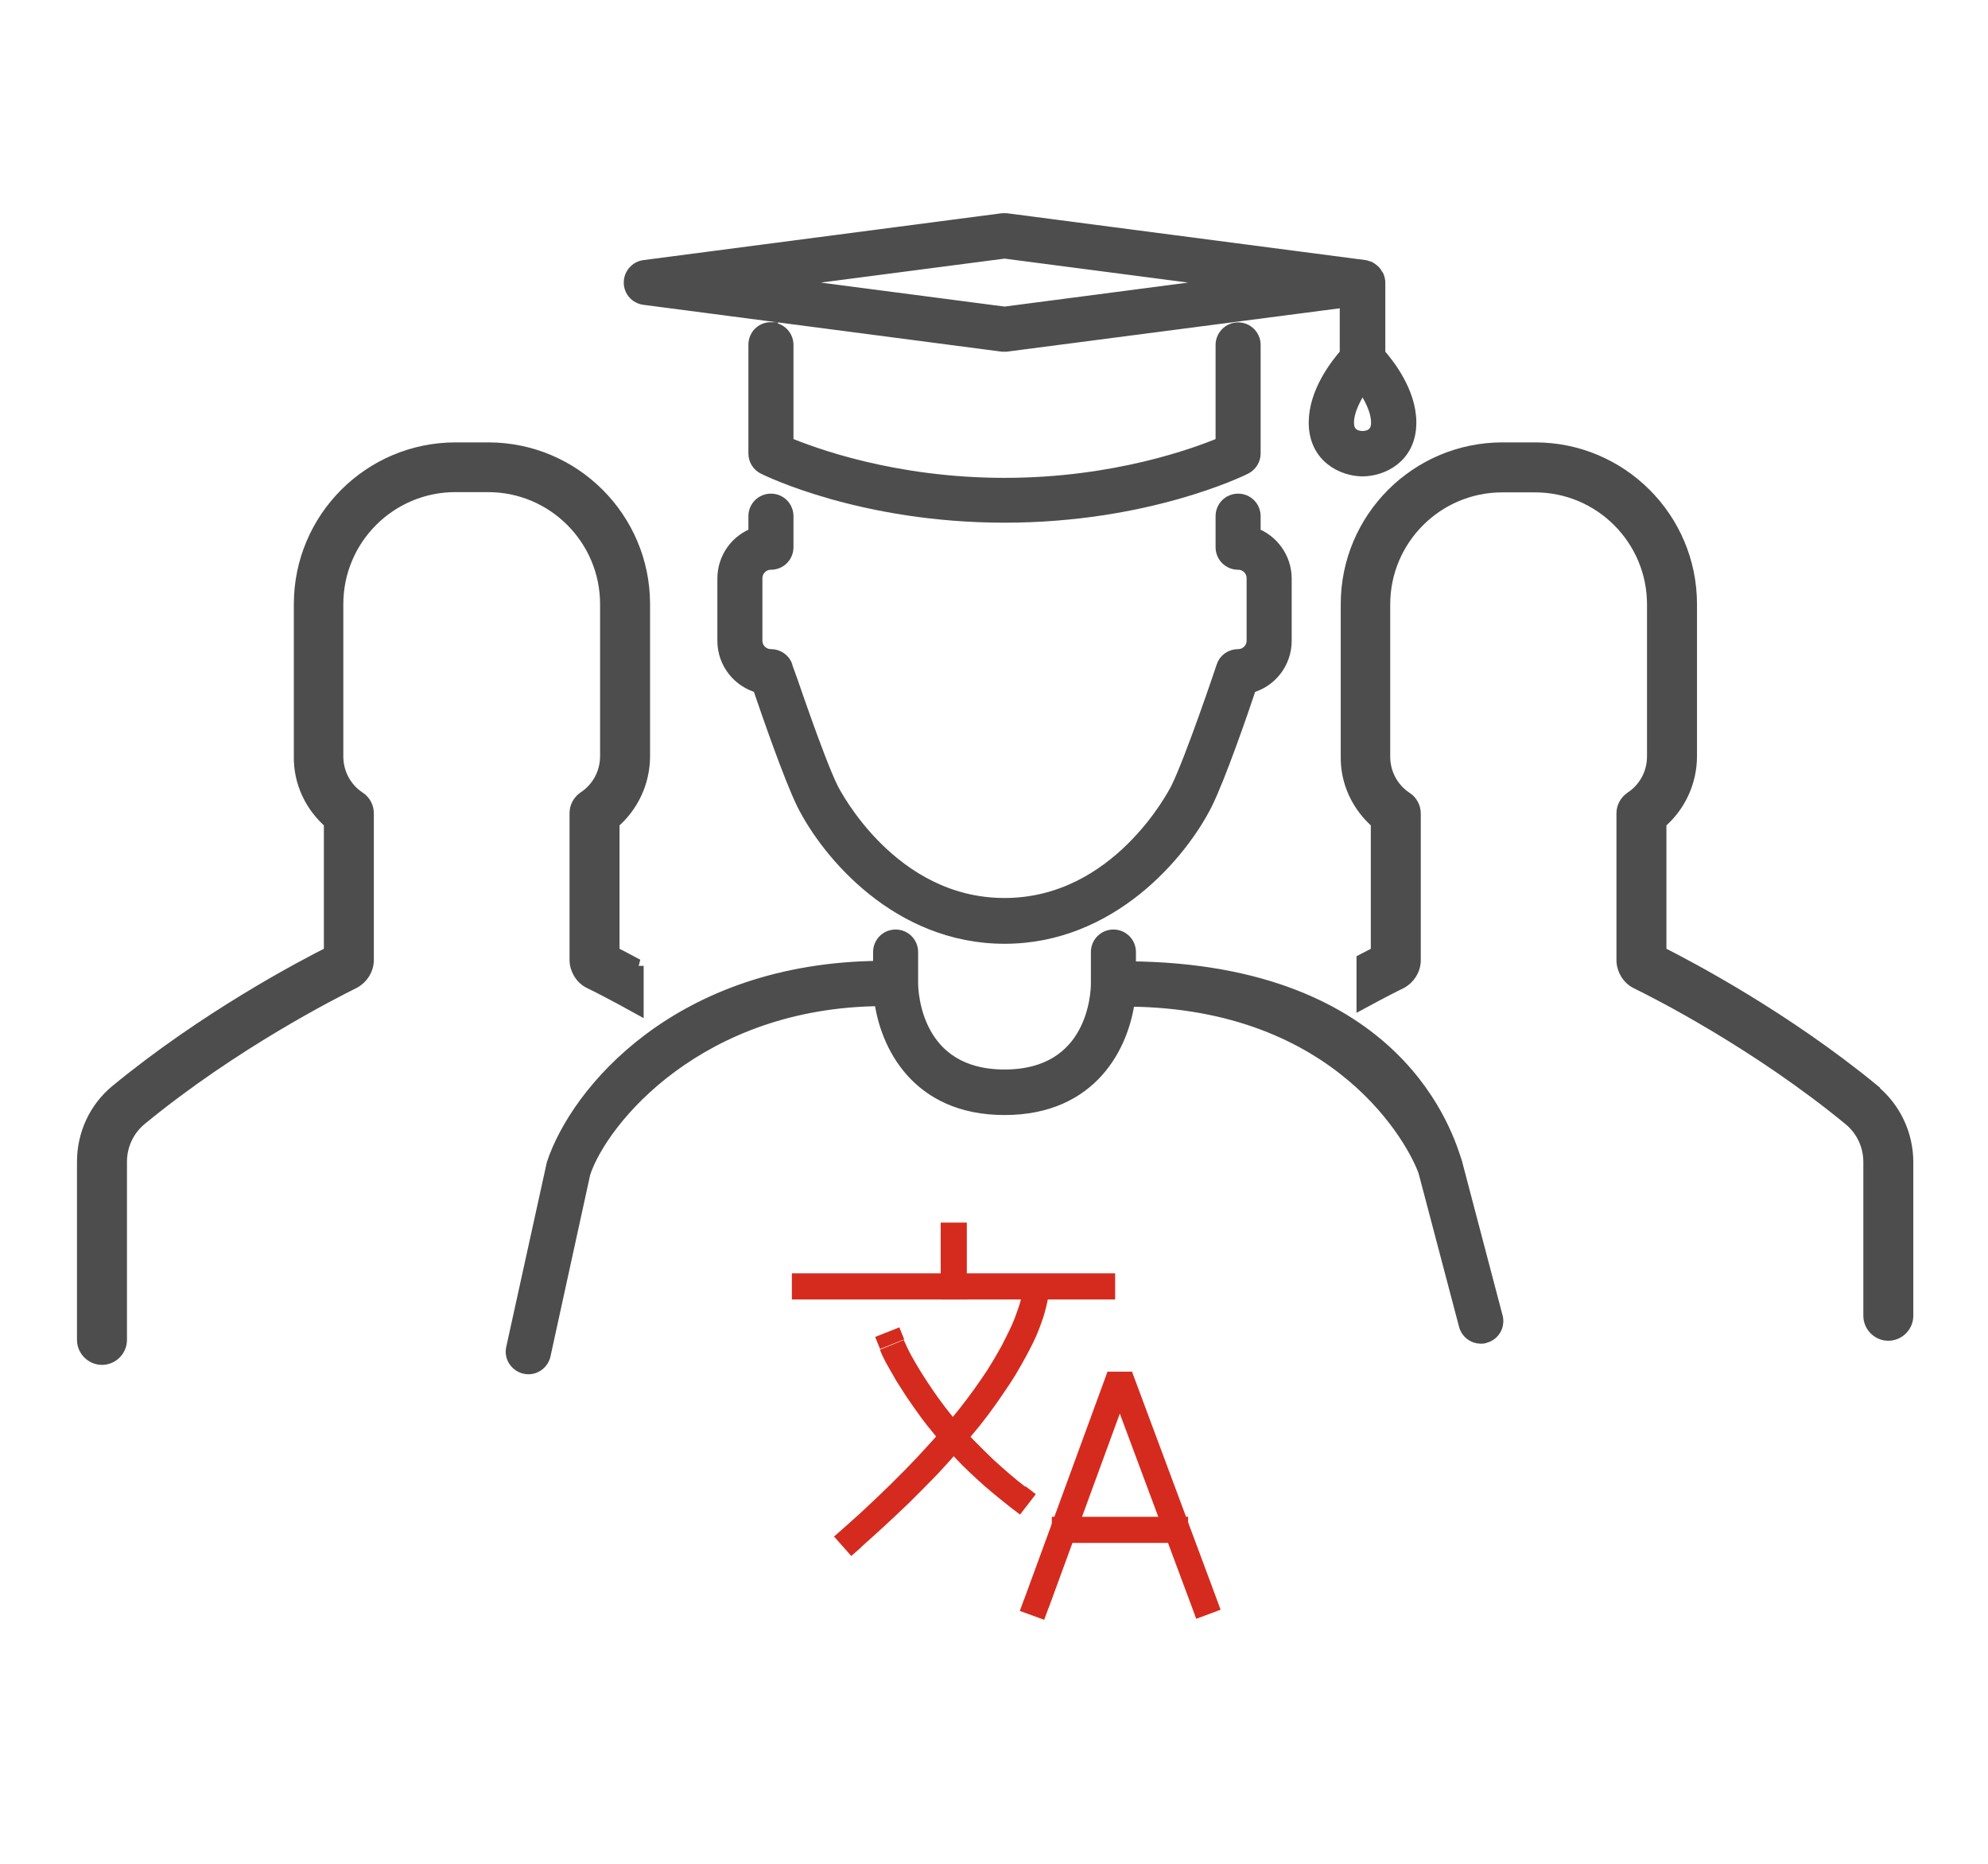
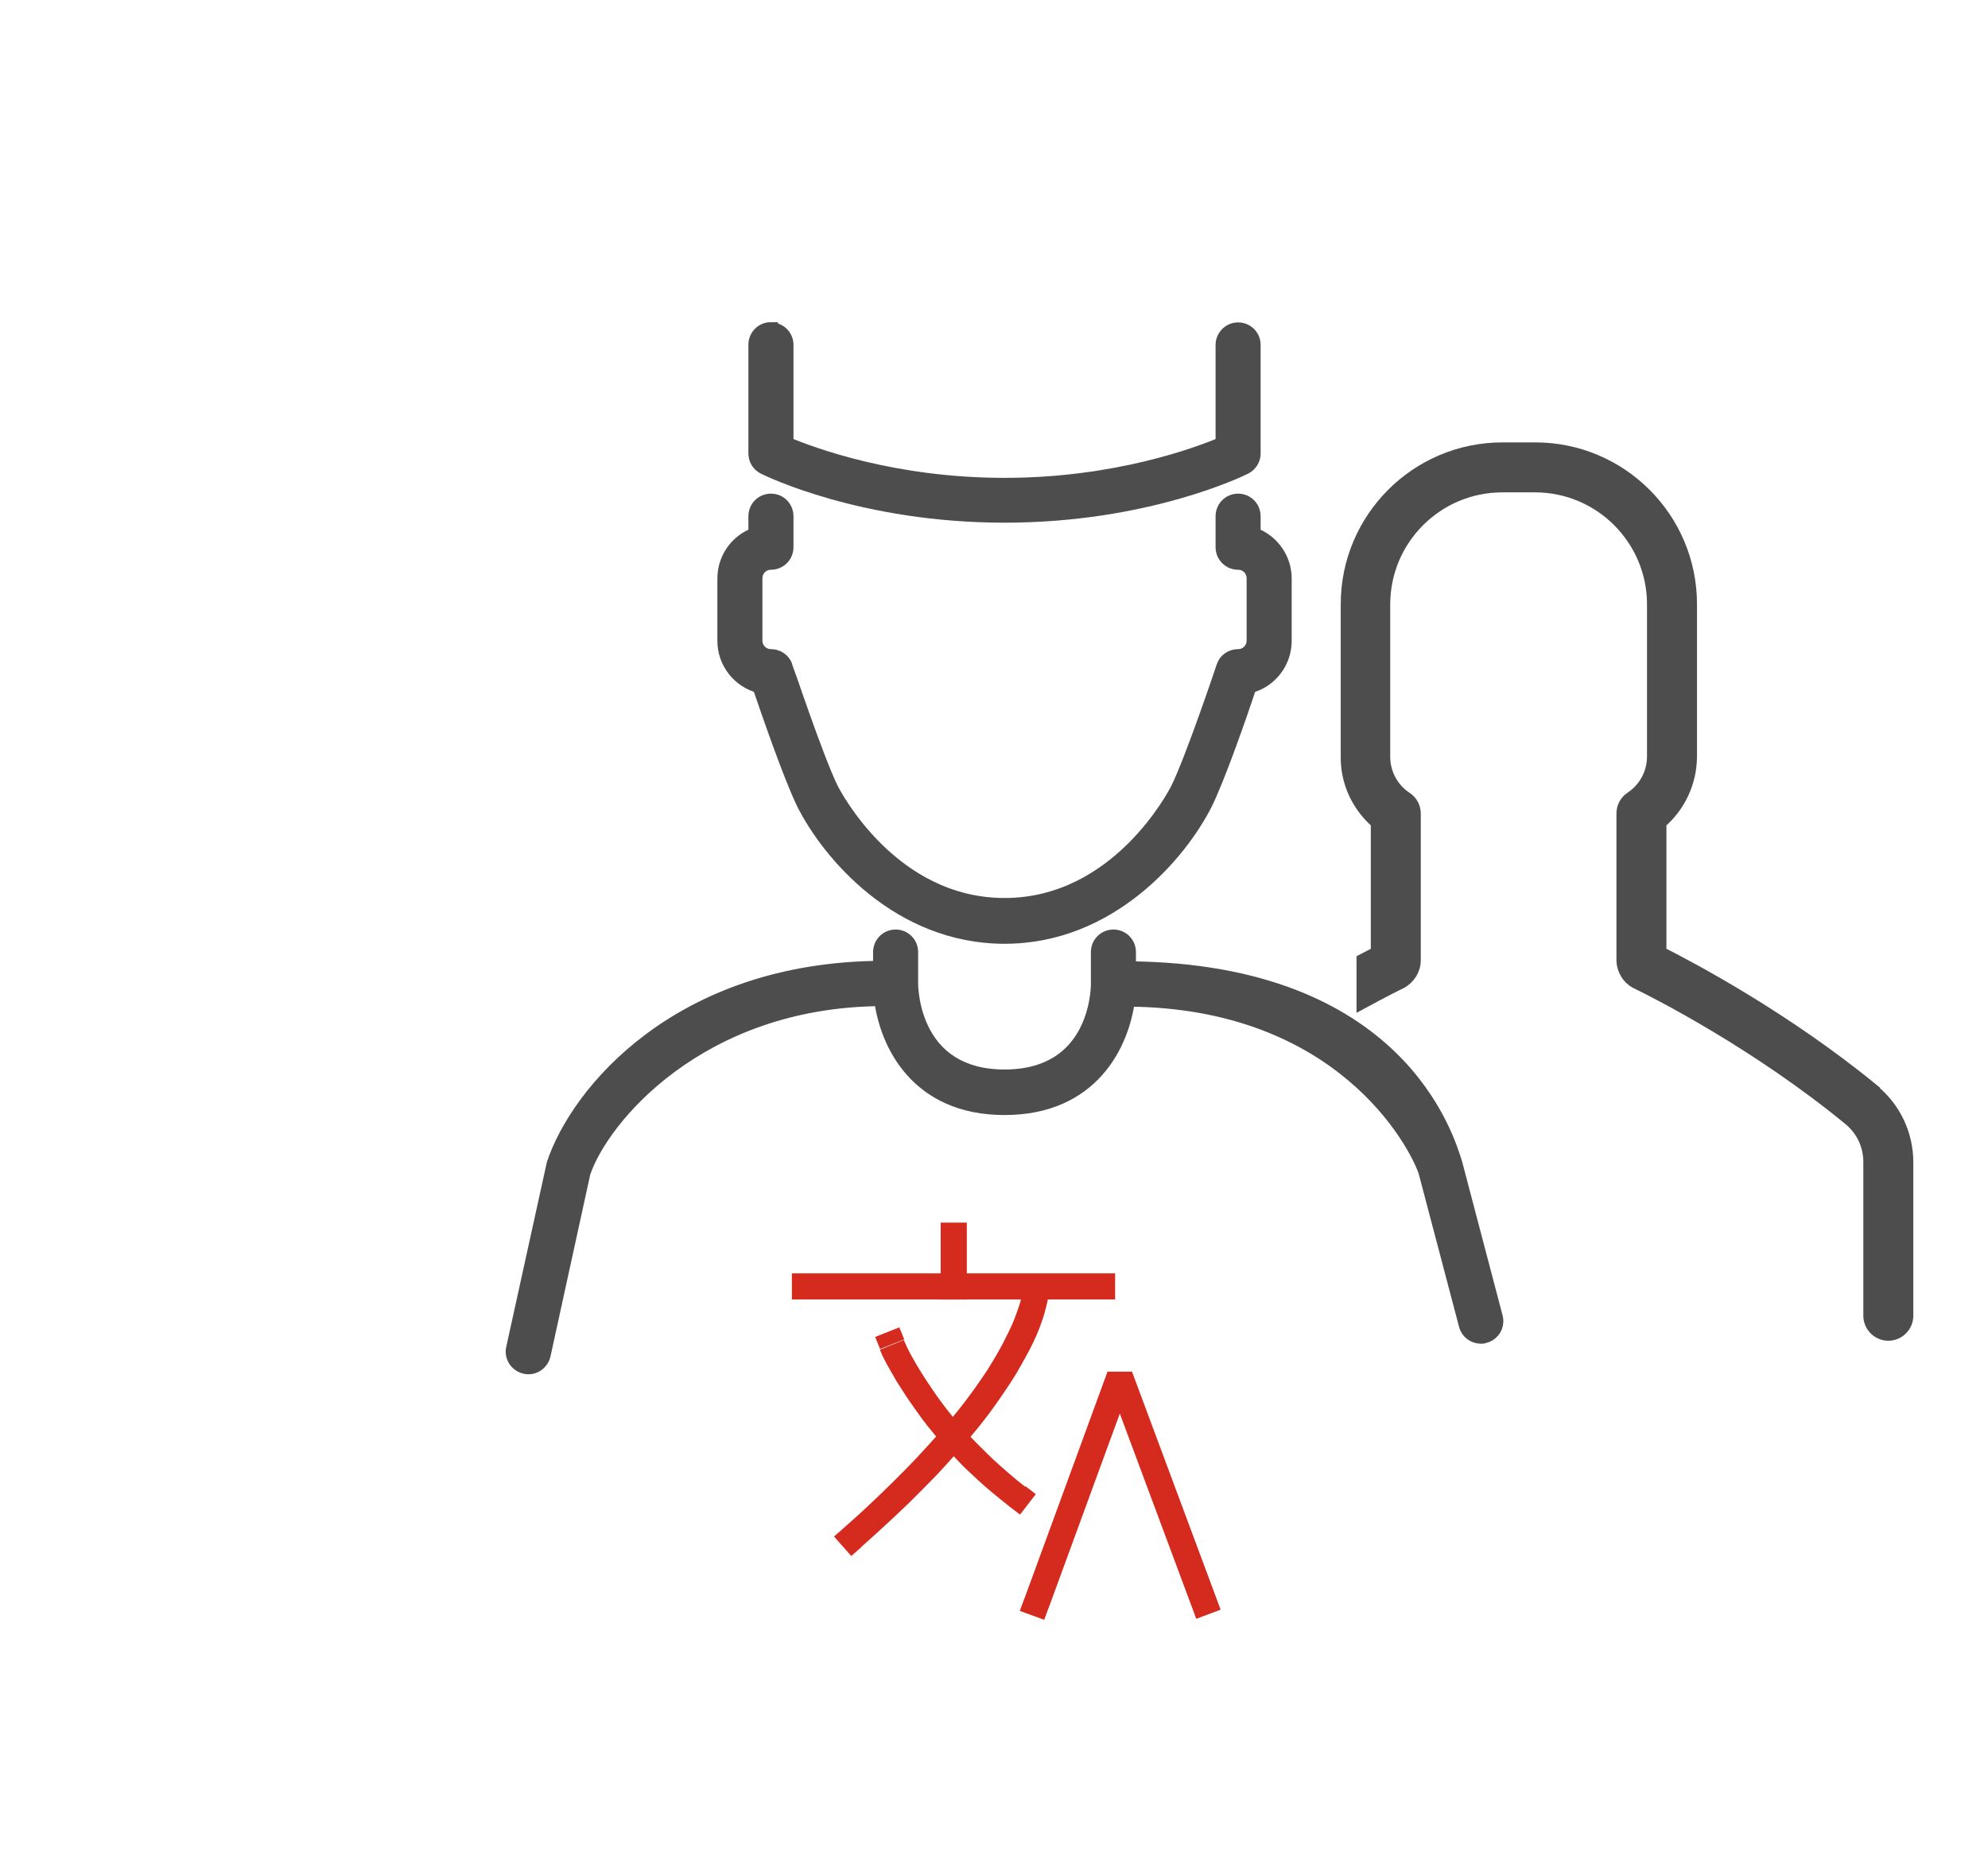
<svg xmlns="http://www.w3.org/2000/svg" width="64" height="60" viewBox="0 0 64 60" fill="none">
-   <path d="M20.504 31.093C20.187 30.919 19.901 30.776 19.719 30.681V26.469C20.337 25.945 20.702 25.168 20.702 24.343V19.449C20.702 16.696 18.465 14.467 15.721 14.467H14.666C11.913 14.467 9.685 16.704 9.685 19.449V24.343C9.669 25.168 10.034 25.937 10.652 26.469V30.681C9.692 31.164 6.623 32.783 3.775 35.123C3.093 35.678 2.704 36.511 2.704 37.399V43.134C2.704 43.451 2.966 43.713 3.283 43.713C3.601 43.713 3.862 43.451 3.862 43.134V37.399C3.862 36.86 4.1 36.352 4.513 36.011C7.503 33.552 10.747 31.918 11.366 31.609C11.636 31.474 11.81 31.196 11.81 30.903V26.183C11.81 25.993 11.715 25.81 11.556 25.707C11.096 25.406 10.827 24.898 10.827 24.351V19.449C10.827 17.331 12.548 15.617 14.658 15.617H15.713C17.831 15.617 19.544 17.339 19.544 19.449V24.343C19.544 24.89 19.274 25.398 18.814 25.699C18.656 25.81 18.561 25.985 18.561 26.175V30.895C18.561 31.196 18.735 31.482 19.005 31.609C19.219 31.712 19.766 31.989 20.496 32.394V31.093H20.504Z" fill="#4D4D4D" stroke="#4D4D4D" stroke-width="0.451" />
  <path d="M60.3 35.123C57.452 32.783 54.382 31.164 53.422 30.681V26.469C54.041 25.945 54.406 25.168 54.406 24.343V19.449C54.406 16.696 52.169 14.467 49.425 14.467H48.37C45.617 14.467 43.388 16.704 43.388 19.449V24.343C43.372 25.168 43.737 25.937 44.356 26.469V30.681C44.237 30.744 44.078 30.823 43.896 30.919V32.227C44.467 31.918 44.887 31.704 45.07 31.617C45.34 31.482 45.514 31.204 45.514 30.911V26.191C45.514 26.001 45.419 25.818 45.26 25.715C44.8 25.414 44.53 24.906 44.53 24.359V19.457C44.53 17.339 46.252 15.625 48.362 15.625H49.417C51.535 15.625 53.248 17.347 53.248 19.457V24.351C53.248 24.898 52.978 25.406 52.518 25.707C52.359 25.818 52.264 25.993 52.264 26.183V30.903C52.264 31.204 52.439 31.49 52.708 31.617C53.327 31.918 56.571 33.56 59.562 36.019C59.974 36.36 60.212 36.868 60.212 37.407V42.357C60.212 42.674 60.474 42.936 60.791 42.936C61.109 42.936 61.37 42.674 61.37 42.357V37.415C61.37 36.527 60.974 35.694 60.3 35.138V35.123Z" fill="#4D4D4D" stroke="#4D4D4D" stroke-width="0.451" />
  <path fill-rule="evenodd" clip-rule="evenodd" d="M48.155 42.404L46.847 37.431C46.593 36.661 45.062 31.244 36.344 31.172V30.649C36.344 30.371 36.122 30.149 35.845 30.149C35.567 30.149 35.345 30.371 35.345 30.649V31.648V31.656C35.345 31.656 35.345 31.656 35.345 31.664C35.345 31.974 35.242 34.655 32.339 34.655C29.436 34.655 29.332 31.95 29.332 31.648V30.649C29.332 30.371 29.11 30.149 28.833 30.149C28.555 30.149 28.333 30.371 28.333 30.649V31.157C21.837 31.212 18.584 35.178 17.823 37.471L16.522 43.388C16.451 43.658 16.617 43.927 16.887 43.999C17.157 44.07 17.426 43.904 17.498 43.634L18.783 37.756C19.362 36.011 22.503 32.204 28.365 32.164C28.547 33.6 29.523 35.67 32.339 35.67C35.155 35.67 36.13 33.608 36.313 32.18C43.182 32.227 45.569 36.78 45.887 37.716L47.188 42.65C47.243 42.88 47.449 43.031 47.672 43.031C47.711 43.031 47.751 43.031 47.791 43.015C48.013 42.96 48.163 42.769 48.171 42.555V42.515C48.171 42.515 48.171 42.452 48.155 42.412V42.404Z" fill="#4D4D4D" stroke="#4D4D4D" stroke-width="0.451" />
-   <path fill-rule="evenodd" clip-rule="evenodd" d="M20.742 9.589L32.267 11.096C32.267 11.096 32.315 11.096 32.331 11.096C32.355 11.096 32.37 11.096 32.394 11.096L43.356 9.668V11.405C43.039 11.762 42.357 12.643 42.357 13.603C42.357 14.705 43.253 15.11 43.864 15.11C44.475 15.11 45.371 14.713 45.371 13.603C45.371 12.635 44.681 11.754 44.372 11.405V9.097C44.372 9.034 44.356 8.97 44.332 8.907C44.324 8.891 44.308 8.867 44.292 8.851C44.277 8.812 44.253 8.78 44.229 8.756C44.213 8.74 44.189 8.724 44.173 8.708C44.142 8.685 44.118 8.661 44.086 8.645C44.062 8.629 44.039 8.629 44.007 8.621C43.983 8.613 43.959 8.597 43.935 8.597L32.402 7.09C32.402 7.09 32.378 7.09 32.37 7.09H32.307C32.307 7.09 32.283 7.09 32.267 7.09L20.742 8.597C20.496 8.629 20.306 8.843 20.306 9.097C20.306 9.351 20.496 9.557 20.742 9.589ZM44.364 13.603C44.364 13.999 44.094 14.094 43.864 14.102C43.634 14.094 43.364 13.999 43.364 13.603C43.364 13.206 43.618 12.722 43.864 12.381C44.11 12.722 44.364 13.19 44.364 13.603ZM32.339 8.098L39.993 9.097L32.339 10.097L24.684 9.097L32.339 8.098Z" fill="#4D4D4D" stroke="#4D4D4D" stroke-width="0.451" />
  <path fill-rule="evenodd" clip-rule="evenodd" d="M24.319 17.204C23.732 17.41 23.32 17.973 23.32 18.624V20.631C23.32 21.329 23.796 21.916 24.446 22.09C24.716 22.883 25.454 25.025 25.874 25.874C26.675 27.468 28.928 30.157 32.339 30.157C35.749 30.157 38.002 27.46 38.803 25.874C39.224 25.033 39.969 22.883 40.231 22.09C40.882 21.924 41.358 21.329 41.358 20.631V18.624C41.358 17.973 40.937 17.41 40.358 17.204V16.617C40.358 16.339 40.136 16.117 39.858 16.117C39.581 16.117 39.359 16.339 39.359 16.617V17.616C39.359 17.894 39.581 18.116 39.858 18.116C40.136 18.116 40.358 18.338 40.358 18.616V20.623C40.358 20.9 40.136 21.122 39.858 21.122C39.644 21.122 39.446 21.257 39.383 21.463C39.374 21.495 38.383 24.446 37.907 25.406C37.828 25.556 35.995 29.134 32.339 29.134C28.682 29.134 26.85 25.556 26.77 25.406C26.294 24.446 25.311 21.487 25.295 21.463C25.232 21.257 25.033 21.122 24.819 21.122C24.541 21.122 24.319 20.9 24.319 20.623V18.616C24.319 18.338 24.541 18.116 24.819 18.116C25.097 18.116 25.319 17.894 25.319 17.616V16.617C25.319 16.339 25.097 16.117 24.819 16.117C24.541 16.117 24.319 16.339 24.319 16.617V17.204Z" fill="#4D4D4D" stroke="#4D4D4D" stroke-width="0.451" />
  <path fill-rule="evenodd" clip-rule="evenodd" d="M24.819 10.596C24.541 10.596 24.319 10.818 24.319 11.096V14.602C24.319 14.792 24.43 14.967 24.597 15.046C24.724 15.11 27.762 16.601 32.339 16.601C36.916 16.601 39.954 15.11 40.081 15.046C40.247 14.959 40.358 14.792 40.358 14.602V11.104C40.358 10.826 40.136 10.604 39.858 10.604C39.581 10.604 39.359 10.834 39.359 11.104V14.285C38.534 14.634 35.908 15.609 32.339 15.609C28.769 15.609 26.152 14.634 25.319 14.285V11.104C25.319 10.826 25.097 10.604 24.819 10.604V10.596Z" fill="#4D4D4D" stroke="#4D4D4D" stroke-width="0.451" />
  <path d="M38.367 51.724L39.152 51.431L39.295 51.82L38.51 52.113L38.367 51.724ZM38.367 51.724L35.654 44.443L36.44 44.149L39.152 51.431L38.367 51.724ZM36.44 44.149V44.443L33.759 51.764L32.973 51.479L35.654 44.157H36.44V44.149ZM32.973 51.471L33.759 51.756L33.616 52.145L32.831 51.859L32.973 51.471Z" fill="#D52B1E" />
-   <path d="M37.828 49.67V48.829H38.248V49.67H37.828ZM37.828 49.67H34.282V48.829H37.828V49.67ZM34.282 48.829V49.67H33.862V48.829H34.282Z" fill="#D52B1E" />
  <path d="M35.48 41.833V40.992H35.9V41.833H35.48ZM35.48 41.833H25.914V40.992H35.48V41.833ZM25.914 40.992V41.833H25.493V40.992H25.914Z" fill="#D52B1E" />
  <path d="M30.284 41.413H31.125V41.833H30.284V41.413ZM30.284 41.413V39.779H31.125V41.413H30.284ZM31.125 39.779H30.284V39.358H31.125V39.779Z" fill="#D52B1E" />
  <path d="M27.167 49.186L27.722 49.813L27.405 50.091L26.85 49.464L27.167 49.186ZM27.722 49.813L27.167 49.186L27.706 48.703L28.206 48.234L28.674 47.782L29.11 47.346L29.515 46.926L29.888 46.521L30.237 46.133L30.554 45.76L30.847 45.403L31.117 45.054L31.363 44.721L31.585 44.403L31.783 44.11L31.958 43.824L32.117 43.554L32.259 43.301L32.378 43.063L32.489 42.841L32.585 42.634L32.664 42.444L32.727 42.27L32.783 42.111L32.831 41.968L32.862 41.849L32.886 41.738L32.902 41.651L32.918 41.579V41.524L32.934 41.476V41.453V41.445L33.767 41.437V41.5V41.556V41.627L33.751 41.714L33.735 41.817L33.711 41.936L33.679 42.071L33.64 42.222L33.592 42.389L33.529 42.571L33.457 42.769L33.37 42.983L33.267 43.206L33.148 43.444L33.013 43.697L32.862 43.967L32.696 44.253L32.505 44.554L32.291 44.871L32.061 45.204L31.807 45.553L31.53 45.91L31.22 46.283L30.887 46.672L30.53 47.076L30.142 47.497L29.721 47.925L29.269 48.377L28.785 48.837L28.27 49.313L27.722 49.805V49.813ZM33.782 41.453L32.95 41.468V41.048L33.774 41.032V41.453H33.782Z" fill="#D52B1E" />
  <path d="M32.505 48.504L33.013 47.846L33.346 48.1L32.838 48.758L32.505 48.504ZM33.013 47.846L32.505 48.504L32.228 48.282L31.958 48.06L31.696 47.838L31.45 47.616L31.212 47.394L30.982 47.172L30.768 46.949L30.562 46.727L30.364 46.513L30.181 46.299L30.007 46.085L29.84 45.879L29.681 45.672L29.539 45.474L29.404 45.284L29.277 45.101L29.158 44.927L29.047 44.752L28.944 44.593L28.849 44.443L28.769 44.3L28.69 44.165L28.619 44.038L28.555 43.927L28.5 43.824L28.452 43.729L28.412 43.65L28.381 43.578L28.357 43.523L28.341 43.483L28.325 43.451L29.102 43.134V43.158L29.118 43.19L29.142 43.237L29.166 43.293L29.198 43.364L29.237 43.443L29.285 43.539L29.34 43.642L29.404 43.753L29.475 43.88L29.555 44.014L29.642 44.157L29.737 44.308L29.84 44.467L29.951 44.633L30.07 44.808L30.197 44.99L30.332 45.173L30.475 45.363L30.633 45.561L30.8 45.76L30.974 45.958L31.157 46.164L31.355 46.37L31.561 46.577L31.776 46.791L31.998 47.005L32.236 47.219L32.481 47.433L32.735 47.647L33.005 47.862L33.013 47.846ZM29.11 43.118L28.333 43.428L28.174 43.039L28.952 42.73L29.11 43.118Z" fill="#D52B1E" />
</svg>